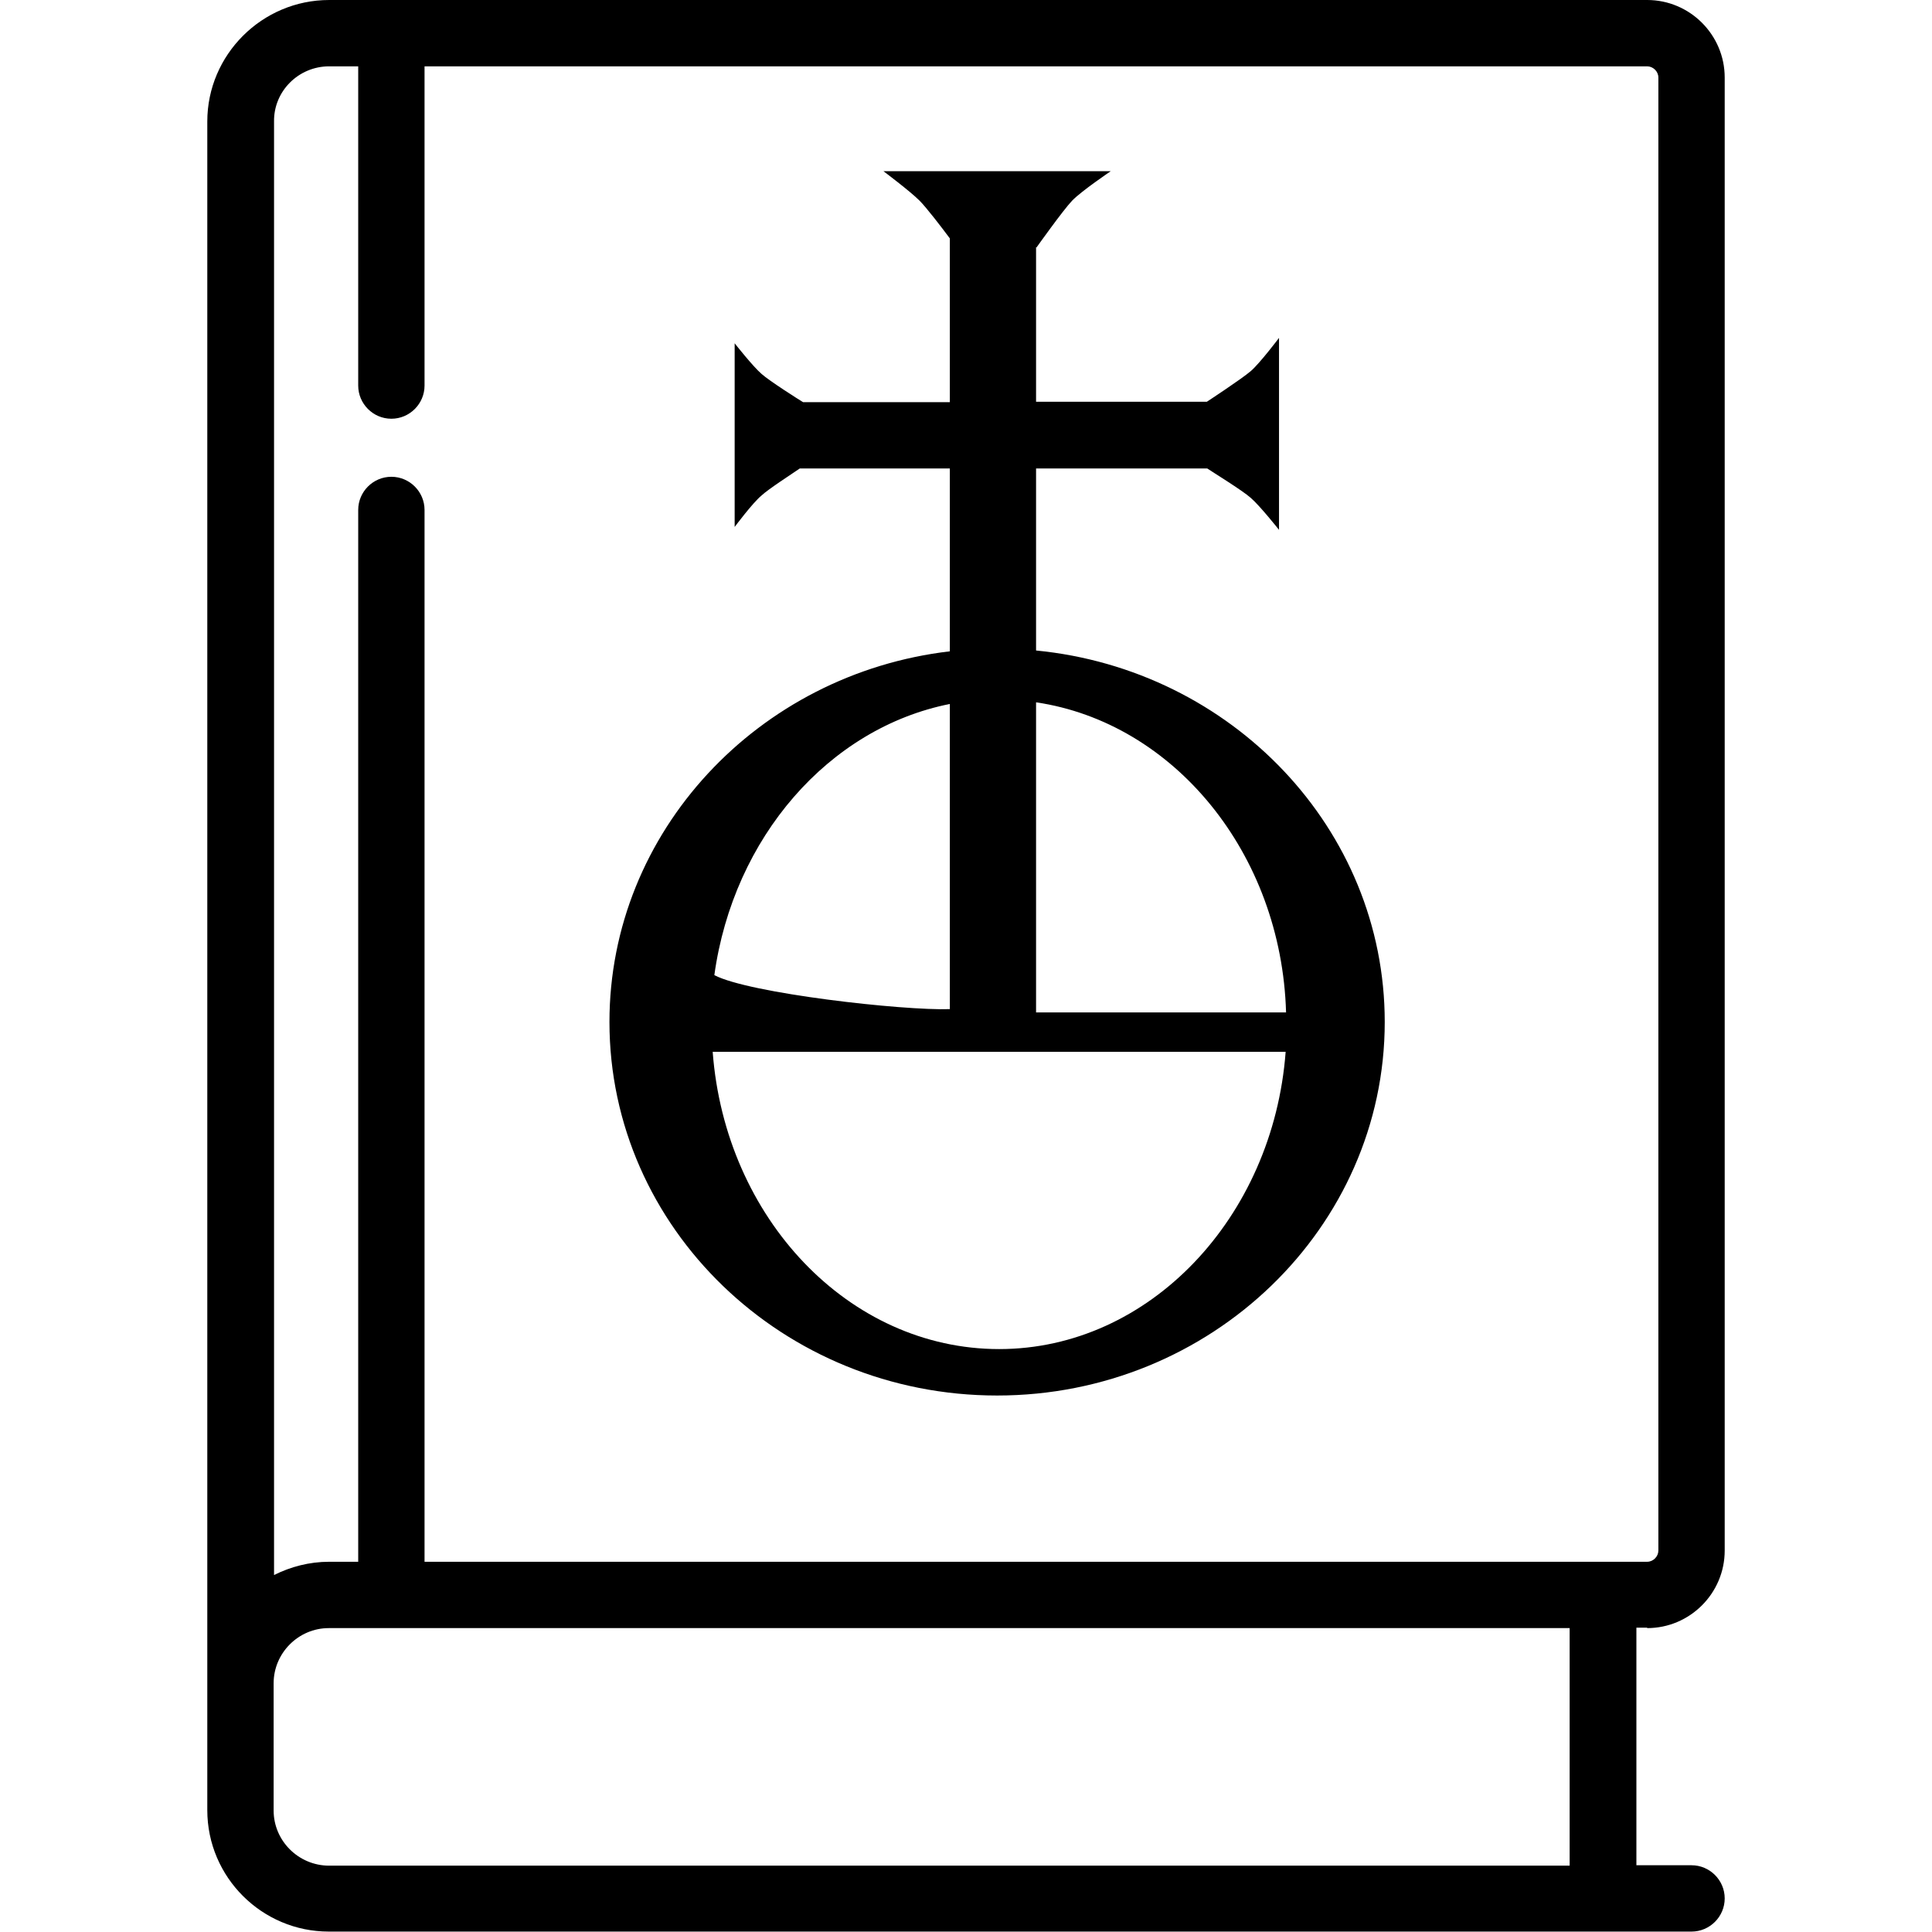
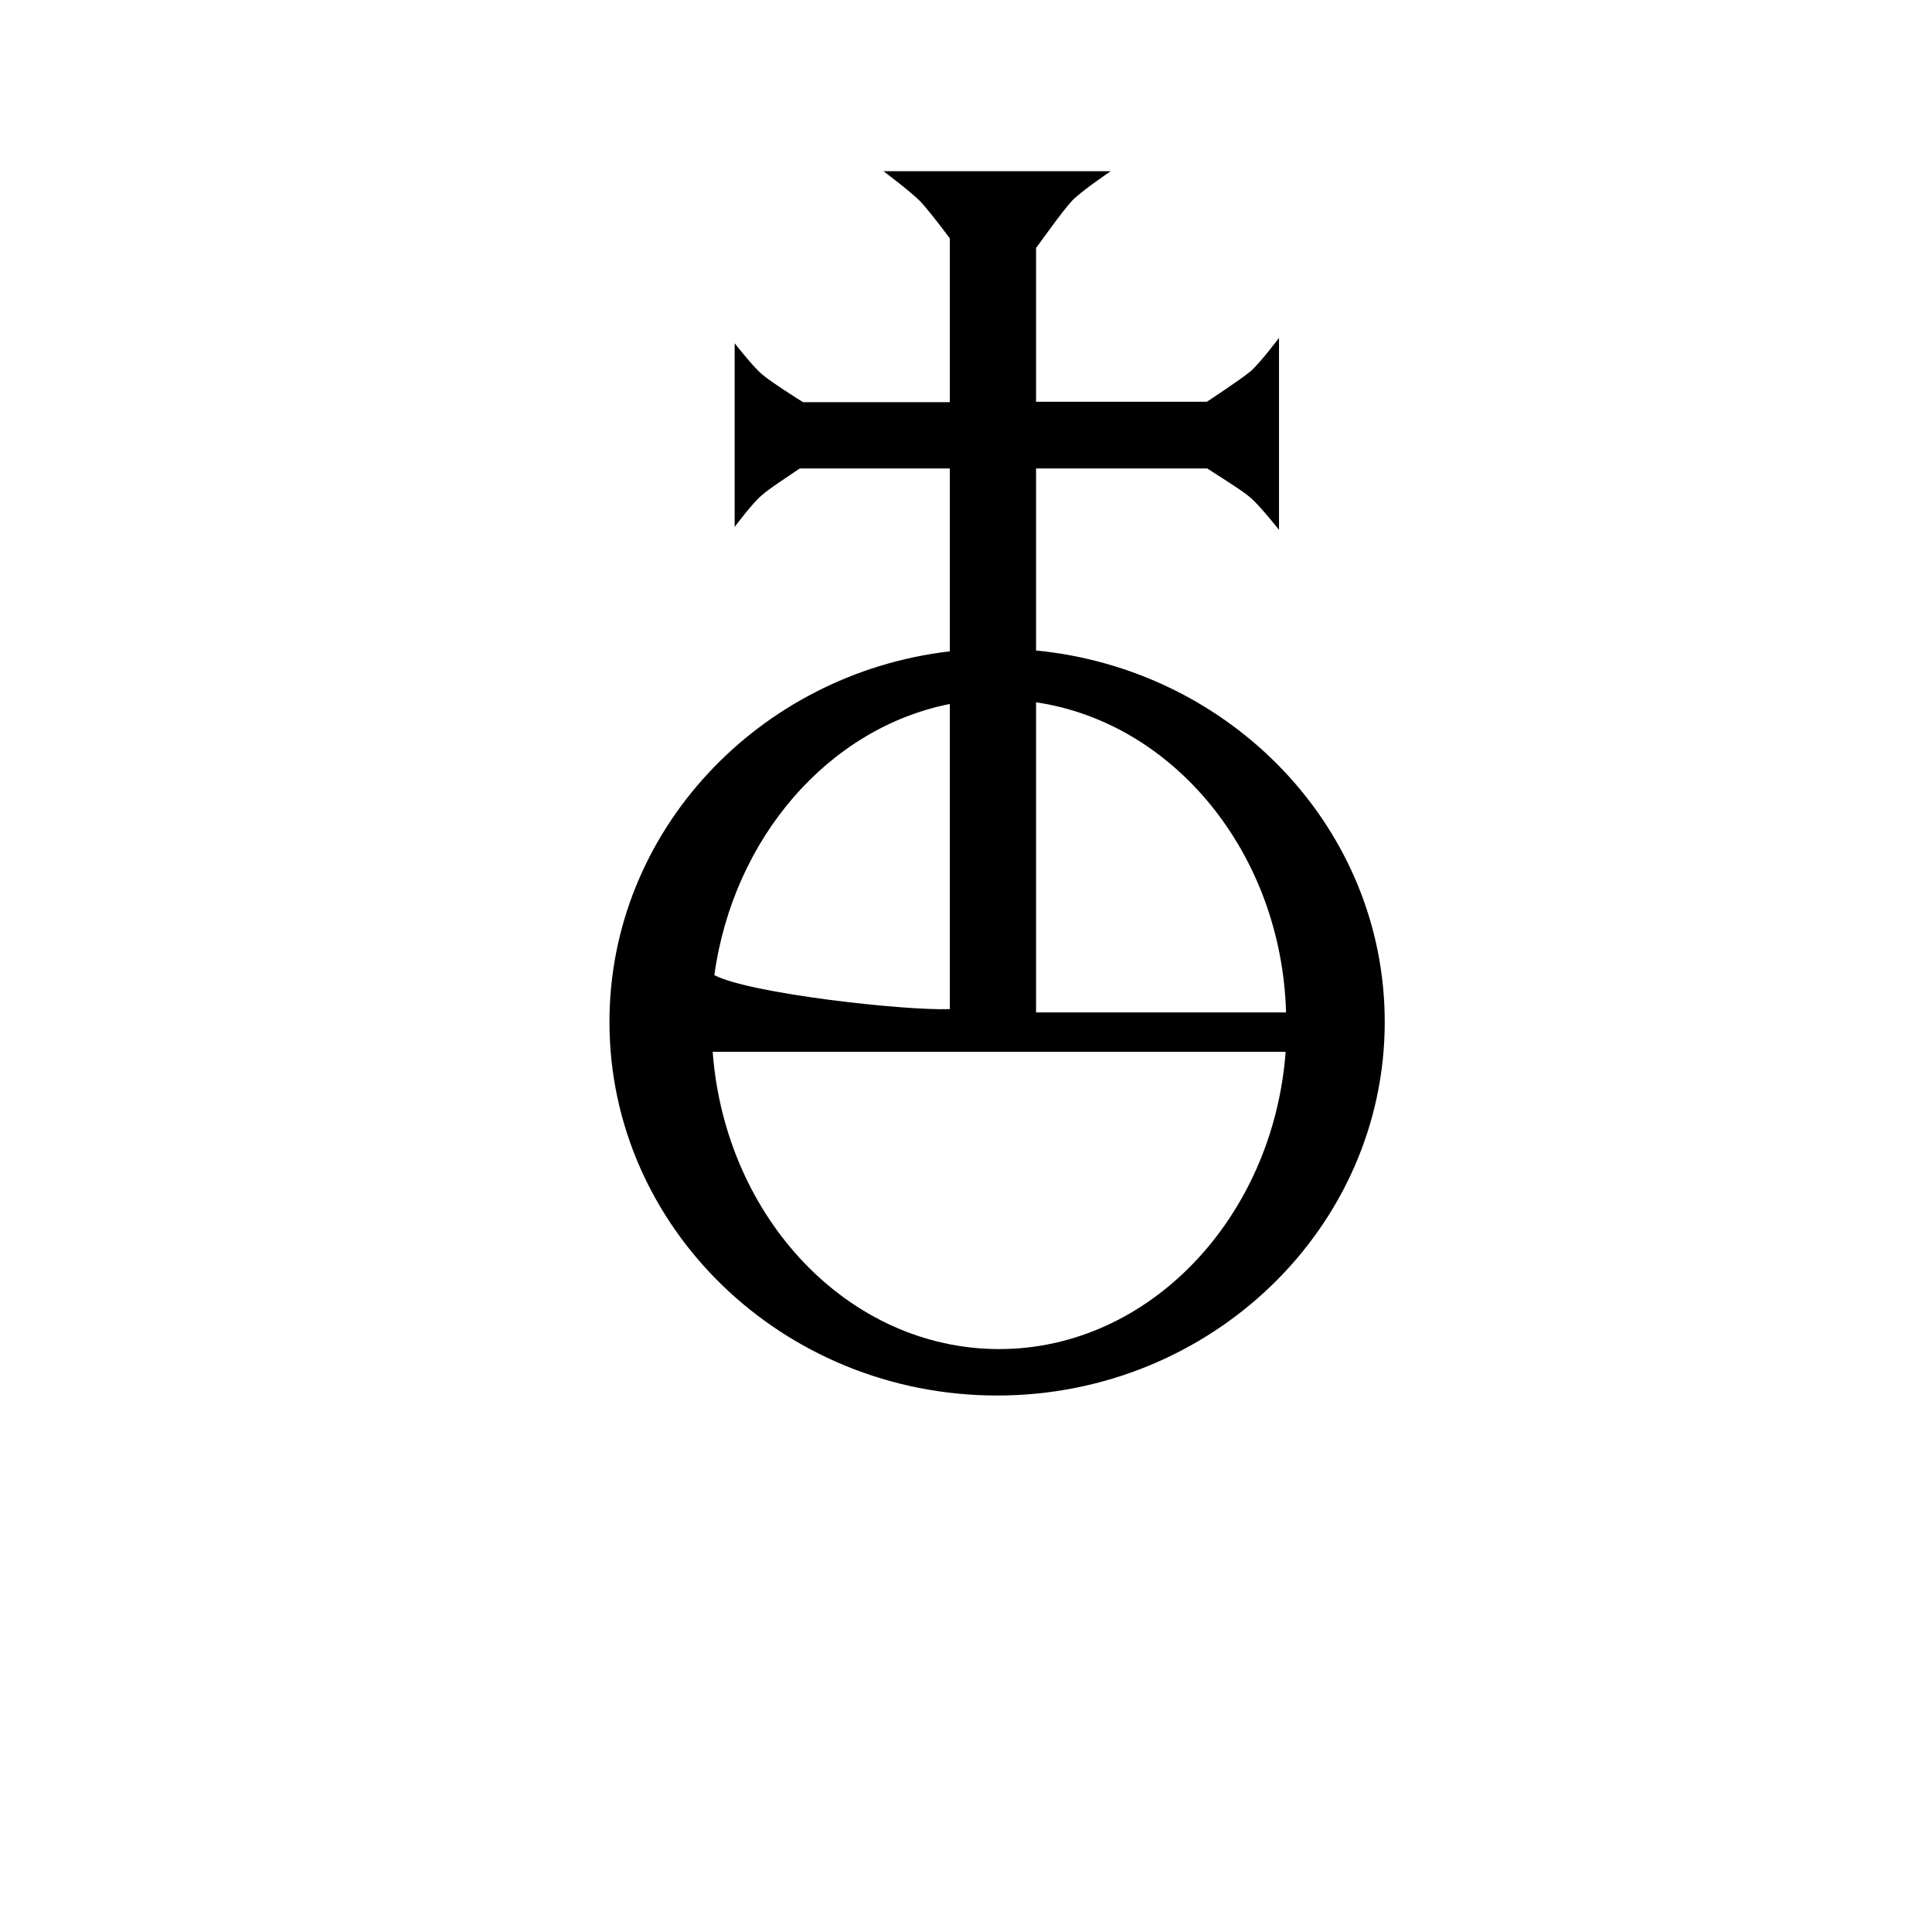
<svg xmlns="http://www.w3.org/2000/svg" version="1.1" id="Capa_1" x="0px" y="0px" viewBox="0 0 466 466" style="enable-background:new 0 0 466 466;" xml:space="preserve">
  <g>
-     <path d="M397.3,392.7c10.3,0,18.7-8.4,18.7-18.7V18.7C416,8.4,407.6,0,397.3,0H79.4C63.2,0,50,13.2,50,29.3v407.3   c0,16.2,13.2,29.3,29.3,29.3H408c4.4,0,8-3.6,8-8c0-4.4-3.6-8-8-8h-13.3v-57.3H397.3z M378.6,450H79.4C72,450,66,444,66,436.7V406   c0-7.3,6-13.3,13.3-13.3h299.3V450z M102.4,376.7V123c0-4.4-3.6-8-8-8c-4.4,0-8,3.6-8,8v253.7h-7c-4.8,0-9.3,1.2-13.3,3.2   c0,0,0-350.6,0-350.6C66,22,72,16,79.4,16h7v77c0,4.4,3.6,8,8,8c4.4,0,8-3.6,8-8V16h294.9c1.4,0,2.7,1.2,2.7,2.7V374   c0,1.4-1.2,2.7-2.7,2.7H102.4z" />
    <path d="M249.9,156.9V113h41.3c1,0.7,8.5,5.3,10.5,7.1c2.2,1.9,6.8,7.7,6.8,7.7v-14.8v-0.6V97V81.5c0,0-4.6,6.1-6.8,8   c-2.2,1.9-10.6,7.4-10.6,7.4h-41.2V59.6l0.1,0.1c0,0,6.4-9,8.6-11.3s9.3-7.1,9.3-7.1H250h-0.1h-0.6h-18.6h-17.6   c0,0,6.4,4.8,8.7,7.1c1.6,1.6,5.3,6.4,7.3,9.1V97h-35.4c-1-0.6-8.1-5.1-10-6.8c-2.1-1.8-6.5-7.4-6.5-7.4V97V97v0.5v14.8v14.8   c0,0,4.4-5.9,6.5-7.6c1.6-1.5,7-5,9.2-6.5h36.2v44.1c-46.2,5.4-82.1,43.5-82.1,89.4c0,49.7,41.9,90.1,93.5,90.1   s93.5-40.5,93.5-90.1C334,199.9,297.1,161.5,249.9,156.9z M229.1,169.8v73.6c-11.2,0.4-48.5-3.8-56.8-8.2   C176.9,202,199.9,175.6,229.1,169.8z M241,325.4c-36.3,0-66.1-31.6-69.1-71.7h138.2C307.1,293.7,277.2,325.4,241,325.4z    M249.9,244.2v-74.8c33.2,4.9,59.2,36.4,60.3,74.8H249.9z" />
  </g>
</svg>